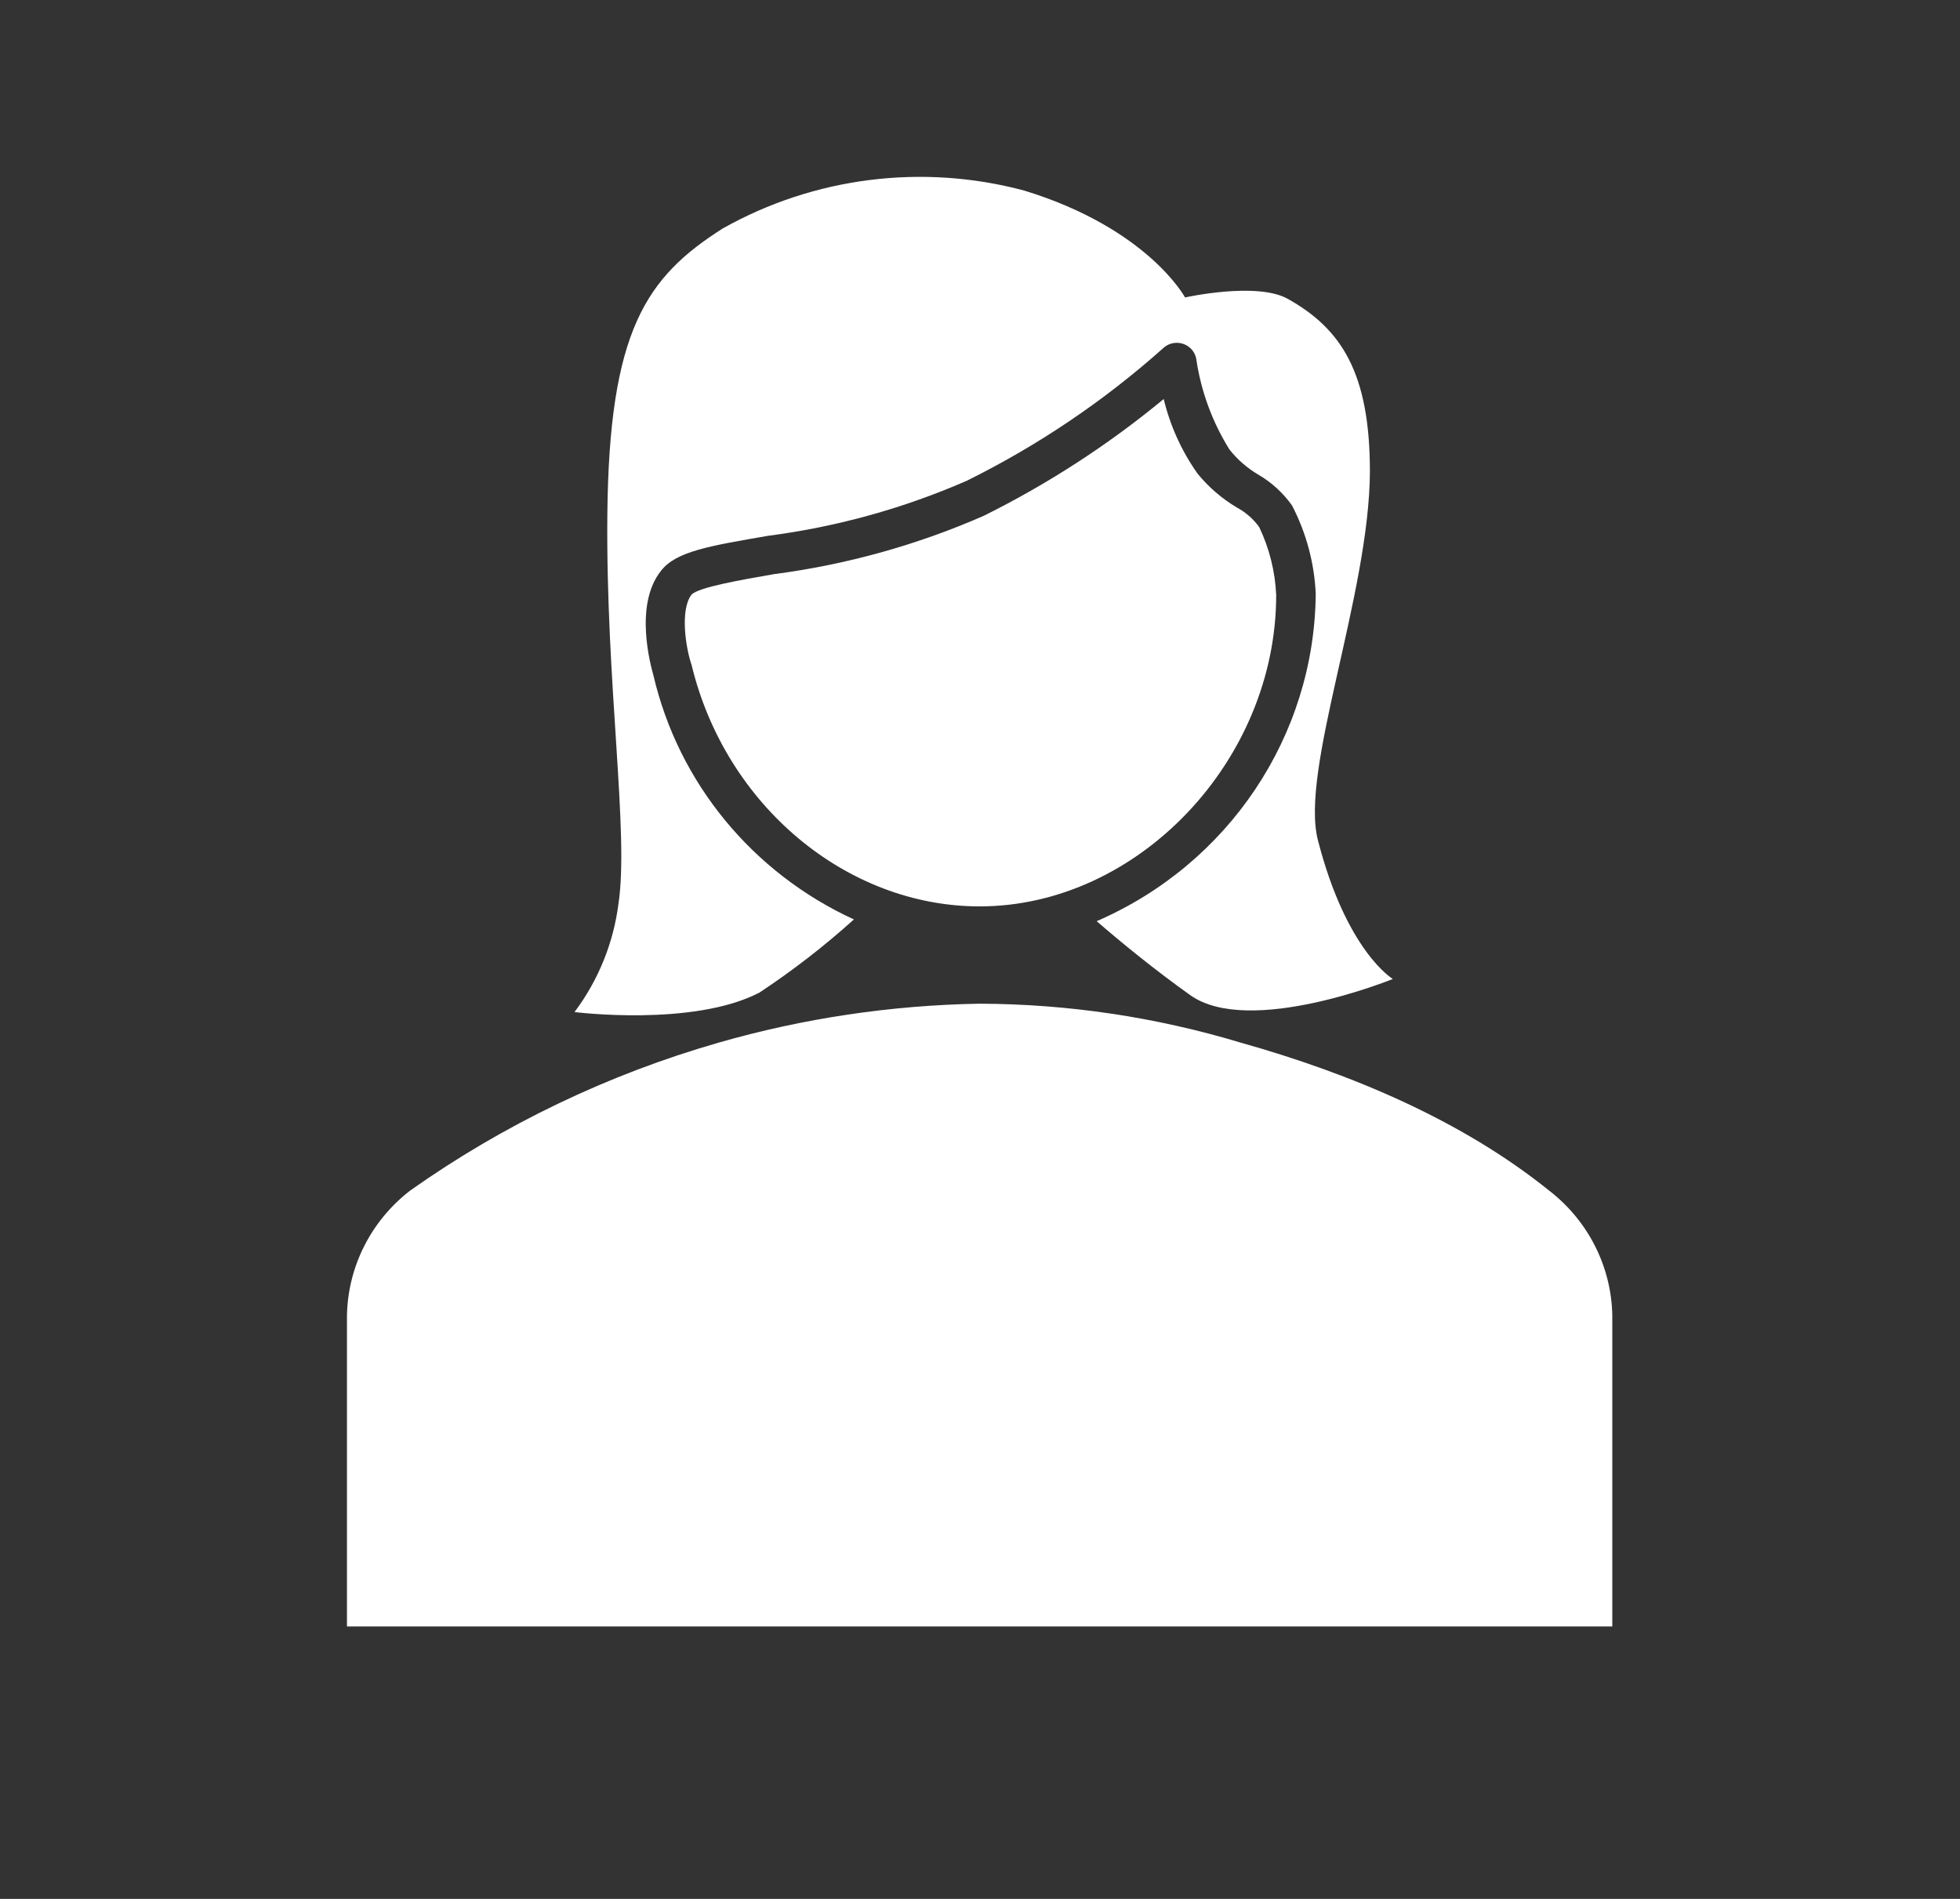
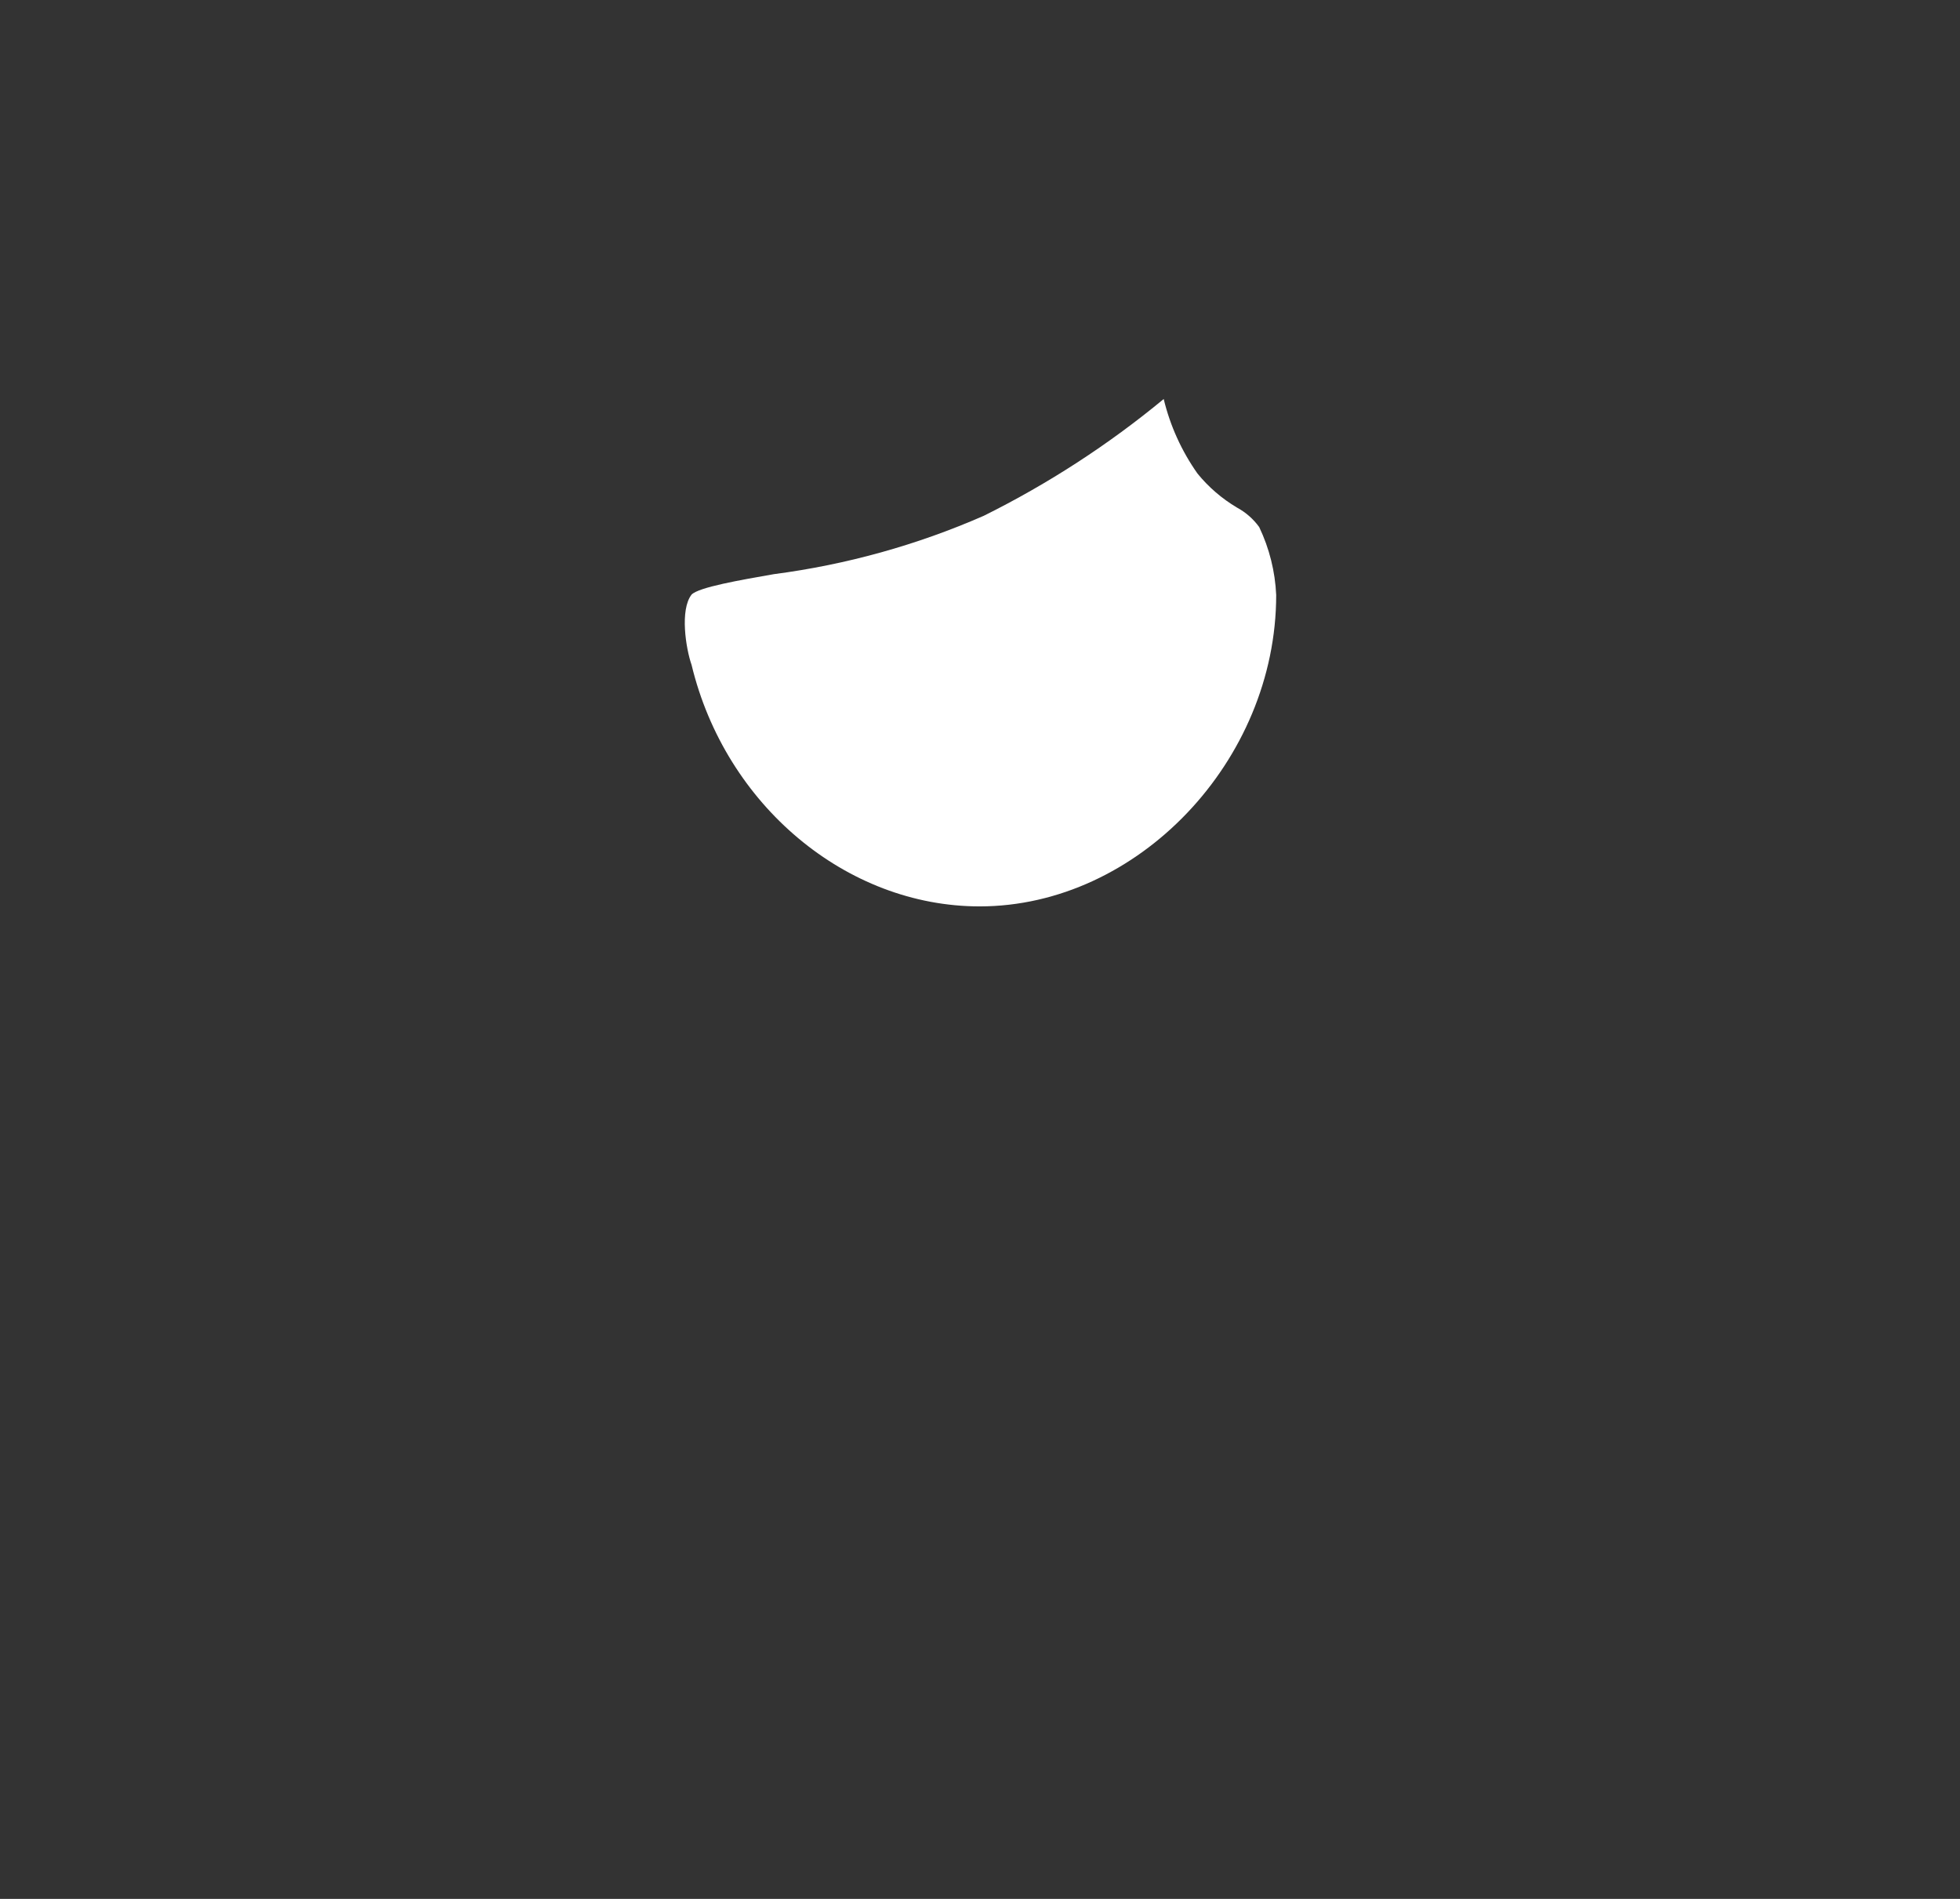
<svg xmlns="http://www.w3.org/2000/svg" width="64" height="62" xml:space="preserve" overflow="hidden">
  <rect width="100%" height="100%" fill="#333333" stroke="none" />
  <g transform="translate(-380 -286)">
    <g>
      <g>
        <g>
          <g>
-             <path d="M50.833 41.938C50.8 40.346 50.054 38.853 48.8 37.871 46.004 35.583 42.446 34.058 38.888 33.042 36.169 32.209 33.343 31.781 30.5 31.771 27.66 31.82 24.84 32.247 22.113 33.042 18.559 34.079 15.207 35.712 12.2 37.871 10.946 38.853 10.2 40.346 10.167 41.938L10.167 52.104 50.833 52.104Z" fill="#FFFFFF" fill-rule="nonzero" fill-opacity="1" transform="matrix(1.016 0 0 1 381 287)" />
-             <path d="M41.372 26.433C40.787 24.146 43.024 18.427 43.043 14.399 43.043 11.177 42.128 9.735 40.4 8.756 39.402 8.191 37.102 8.712 37.102 8.712 37.102 8.712 35.914 6.462 31.936 5.223 28.668 4.333 25.179 4.779 22.24 6.462 19.78 8.051 18.592 9.798 18.535 15.809 18.484 21.318 19.24 26.211 18.891 28.517 18.73 29.794 18.244 31.008 17.48 32.044 17.48 32.044 21.293 32.533 23.422 31.409 24.493 30.69 25.508 29.891 26.459 29.02 23.198 27.498 20.82 24.558 20.016 21.051 19.933 20.746 19.38 18.751 20.263 17.633 20.746 16.997 21.852 16.82 23.695 16.495 25.901 16.205 28.053 15.599 30.087 14.697 32.373 13.547 34.493 12.094 36.39 10.376 36.64 10.13 37.043 10.133 37.289 10.383 37.383 10.478 37.444 10.6 37.464 10.732 37.615 11.777 37.979 12.781 38.532 13.681 38.791 14.012 39.11 14.293 39.472 14.507 39.895 14.76 40.258 15.1 40.54 15.504 40.998 16.4 41.258 17.384 41.302 18.389 41.261 23.026 38.506 27.208 34.262 29.077 35.062 29.782 36.111 30.652 37.267 31.491 39.173 32.87 43.78 30.964 43.78 30.964 43.78 30.964 42.293 30.074 41.372 26.433Z" fill="#FFFFFF" fill-rule="nonzero" fill-opacity="1" transform="matrix(1.016 0 0 1 381 287)" />
            <path d="M40.031 18.427C39.997 17.659 39.812 16.905 39.485 16.209 39.299 15.947 39.055 15.729 38.773 15.574 38.287 15.281 37.857 14.905 37.502 14.462 36.991 13.726 36.622 12.9 36.416 12.028 34.642 13.518 32.701 14.797 30.633 15.841 28.487 16.796 26.214 17.438 23.885 17.747 22.811 17.938 21.471 18.173 21.242 18.414 20.861 18.91 21.058 20.174 21.242 20.708 22.328 25.29 26.217 28.594 30.5 28.594 35.583 28.594 40.031 23.841 40.031 18.427Z" fill="#FFFFFF" fill-rule="nonzero" fill-opacity="1" transform="matrix(1.016 0 0 1 381 287)" />
          </g>
        </g>
      </g>
    </g>
  </g>
</svg>